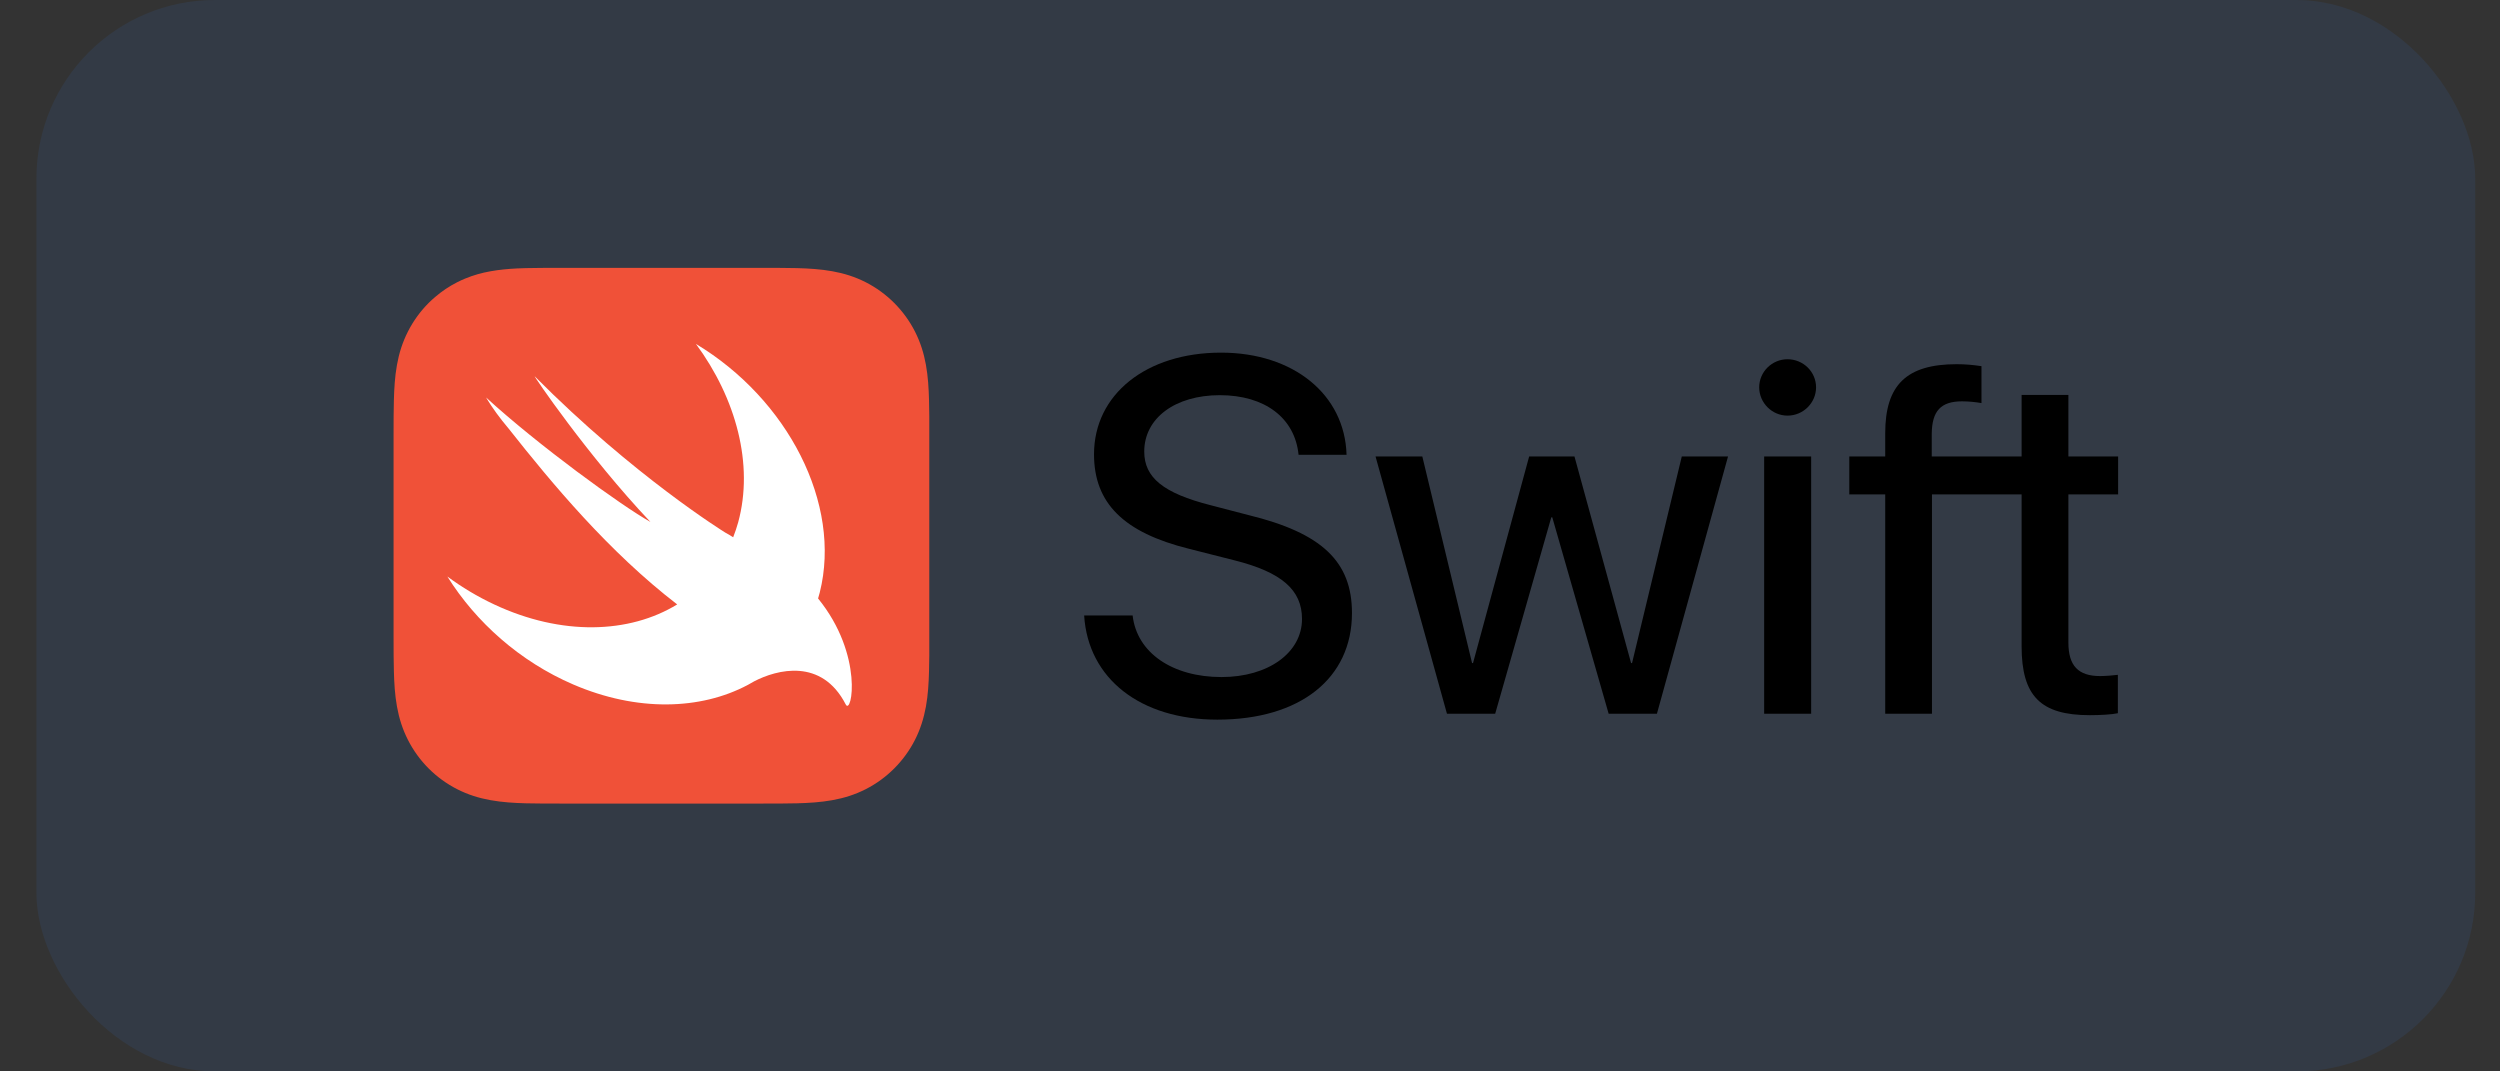
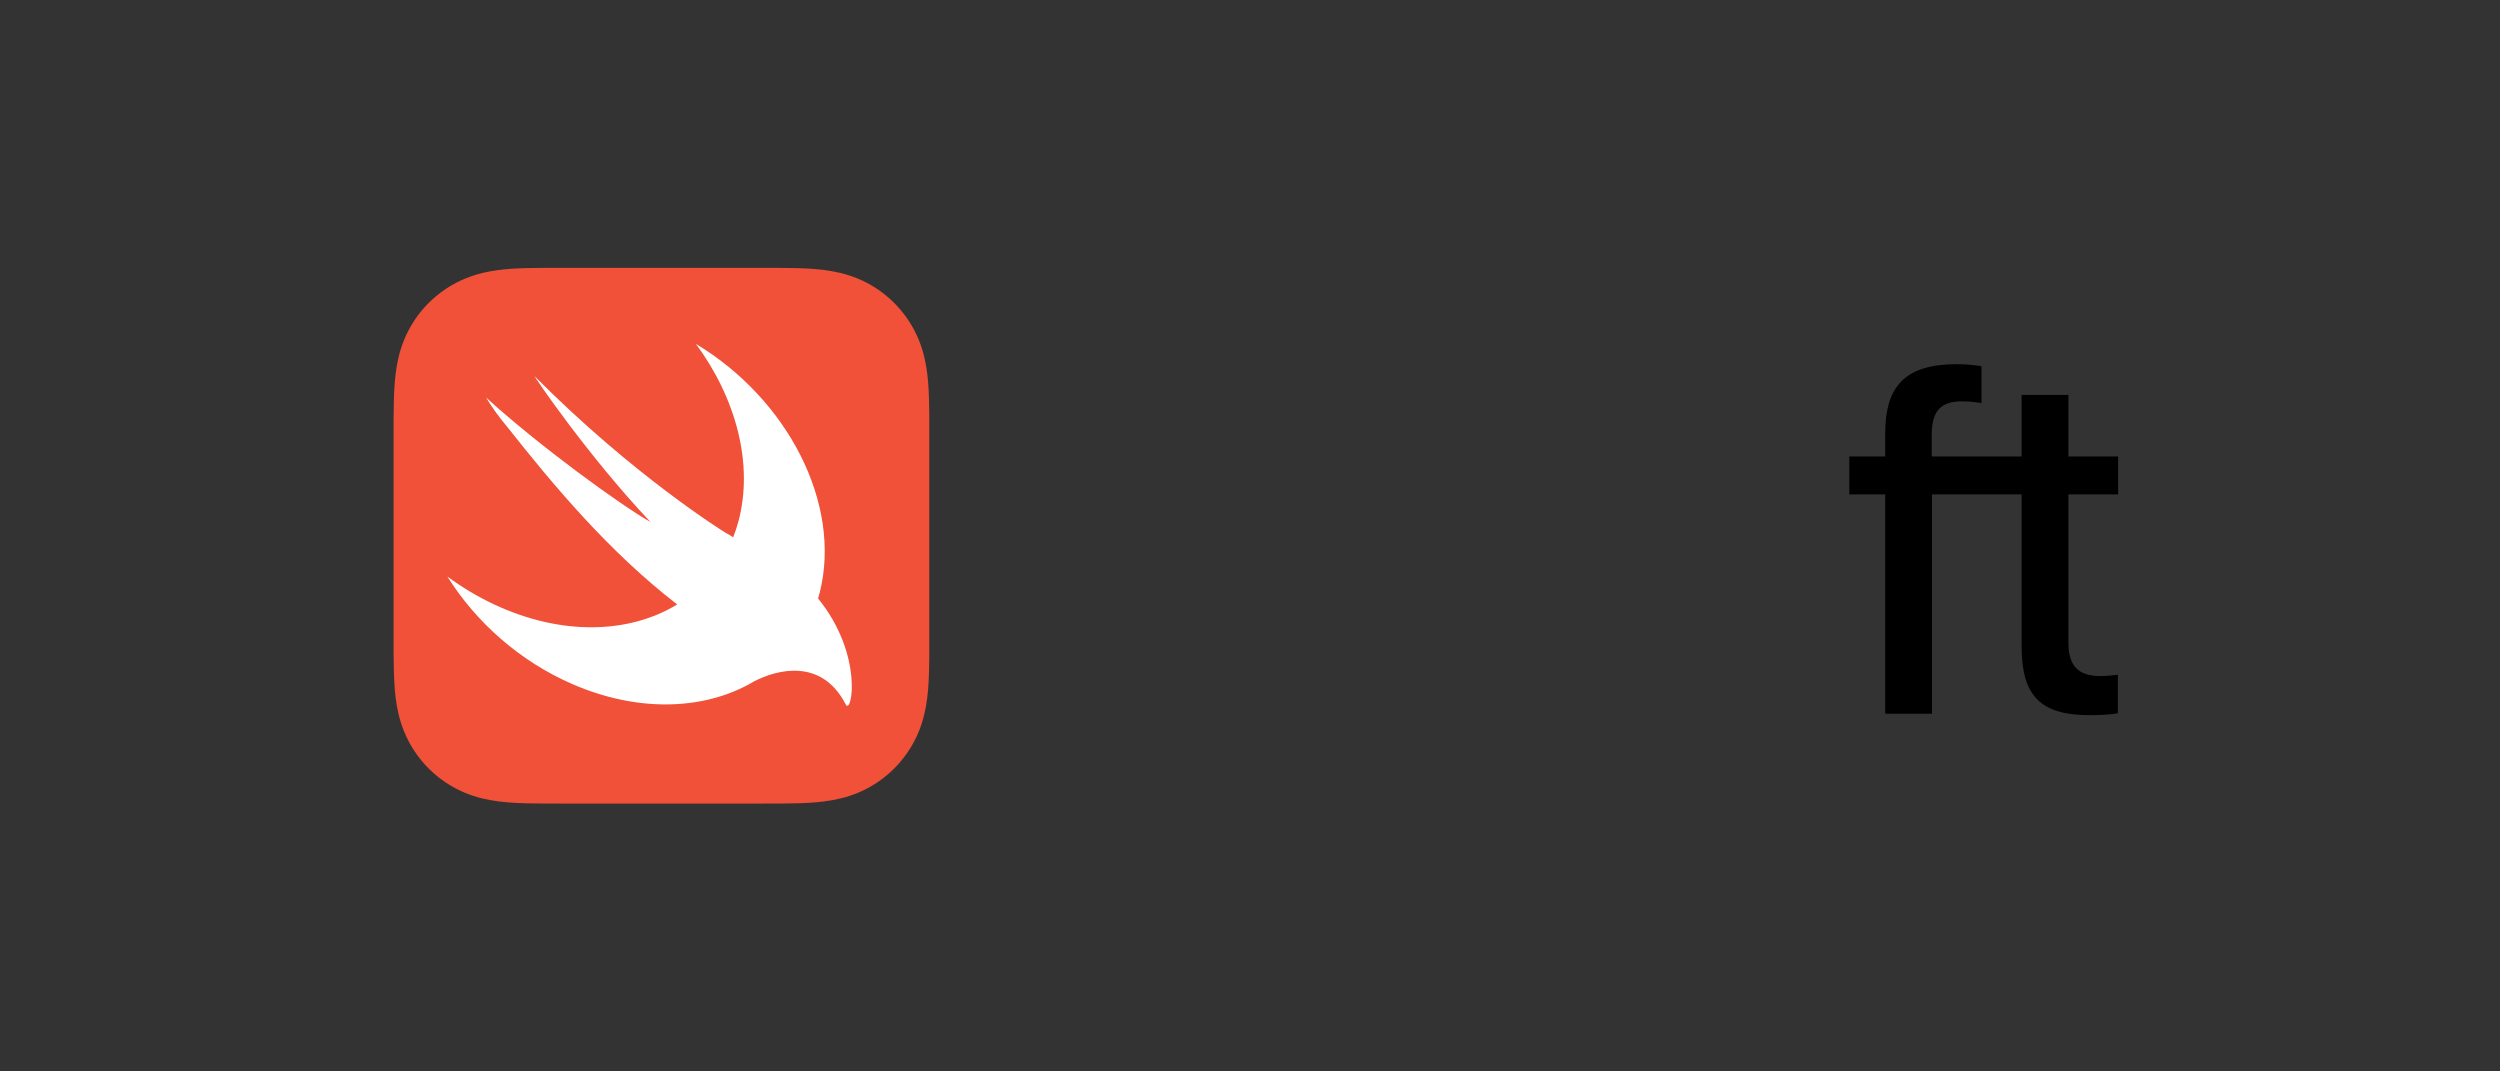
<svg xmlns="http://www.w3.org/2000/svg" width="56" height="24" viewBox="0 0 56 24" fill="none">
  <rect x="0" y="0" width="56" height="24" fill="#333333" stroke="none" />
-   <rect x="0.816" y="1.52588e-05" width="54.629" height="24" rx="4" fill="#327BE7" fill-opacity="0.1" />
  <g clip-path="url(#clip0_6751_5191)">
    <path d="M20.816 9.324C20.815 9.203 20.814 9.082 20.81 8.962C20.803 8.699 20.788 8.434 20.741 8.174C20.694 7.91 20.616 7.664 20.494 7.424C20.374 7.189 20.217 6.973 20.03 6.786C19.843 6.599 19.628 6.442 19.392 6.322C19.152 6.2 18.907 6.123 18.643 6.076C18.383 6.029 18.118 6.013 17.855 6.006C17.734 6.003 17.613 6.002 17.493 6.001C17.349 6 17.206 6 17.063 6H13.886H12.57C12.427 6 12.284 6 12.14 6.001C12.02 6.002 11.899 6.003 11.778 6.006C11.712 6.008 11.646 6.01 11.581 6.013C11.383 6.023 11.185 6.041 10.99 6.076C10.792 6.111 10.604 6.164 10.422 6.239C10.361 6.264 10.3 6.292 10.241 6.322C10.064 6.412 9.898 6.523 9.748 6.652C9.698 6.694 9.649 6.739 9.602 6.786C9.415 6.973 9.259 7.189 9.139 7.424C9.017 7.664 8.939 7.909 8.892 8.174C8.845 8.434 8.83 8.699 8.823 8.962C8.819 9.082 8.818 9.203 8.817 9.324C8.816 9.467 8.816 9.61 8.816 9.754V11.71V14.246C8.816 14.39 8.816 14.533 8.817 14.676C8.818 14.797 8.819 14.918 8.823 15.038C8.83 15.301 8.845 15.566 8.892 15.826C8.939 16.09 9.017 16.336 9.139 16.576C9.259 16.811 9.415 17.027 9.602 17.214C9.789 17.401 10.005 17.558 10.241 17.678C10.48 17.8 10.726 17.877 10.99 17.924C11.25 17.971 11.515 17.987 11.778 17.994C11.899 17.997 12.02 17.998 12.14 17.999C12.284 18 12.427 18 12.57 18H17.063C17.206 18 17.349 18 17.493 17.999C17.613 17.998 17.734 17.997 17.855 17.994C18.118 17.987 18.383 17.971 18.643 17.924C18.907 17.877 19.152 17.8 19.392 17.678C19.628 17.558 19.843 17.401 20.03 17.214C20.217 17.027 20.374 16.811 20.494 16.576C20.616 16.336 20.693 16.09 20.741 15.826C20.788 15.566 20.803 15.301 20.81 15.038C20.813 14.918 20.815 14.797 20.816 14.676C20.816 14.533 20.816 14.39 20.816 14.246V9.754C20.816 9.61 20.816 9.467 20.816 9.324Z" fill="#F05138" />
    <path d="M18.326 13.407C18.325 13.407 18.325 13.407 18.325 13.406C18.338 13.361 18.352 13.316 18.363 13.27C18.861 11.286 17.646 8.94 15.589 7.704C16.49 8.926 16.889 10.406 16.535 11.701C16.503 11.816 16.465 11.927 16.423 12.035C16.378 12.005 16.32 11.971 16.243 11.928C16.243 11.928 14.197 10.665 11.979 8.431C11.921 8.372 13.162 10.204 14.57 11.692C13.907 11.319 12.058 9.974 10.887 8.903C11.031 9.143 11.202 9.374 11.39 9.596C12.368 10.835 13.642 12.365 15.169 13.539C14.096 14.196 12.58 14.247 11.071 13.54C10.697 13.365 10.346 13.154 10.021 12.914C10.661 13.936 11.645 14.818 12.842 15.333C14.271 15.947 15.691 15.905 16.749 15.343L16.748 15.344C16.753 15.341 16.759 15.338 16.764 15.335C16.808 15.311 16.851 15.287 16.893 15.262C17.401 14.998 18.405 14.731 18.944 15.779C19.076 16.036 19.357 14.676 18.326 13.407Z" fill="white" />
-     <path d="M25.371 13.787C25.465 14.62 26.259 15.166 27.362 15.166C28.41 15.166 29.165 14.62 29.165 13.865C29.165 13.214 28.707 12.817 27.654 12.552L26.634 12.293C25.167 11.929 24.506 11.268 24.506 10.176C24.506 8.831 25.68 7.899 27.351 7.899C28.972 7.899 30.124 8.836 30.163 10.187H29.088C29.005 9.36 28.332 8.852 27.323 8.852C26.325 8.852 25.631 9.365 25.631 10.115C25.631 10.7 26.061 11.047 27.119 11.317L27.968 11.538C29.612 11.94 30.284 12.58 30.284 13.732C30.284 15.199 29.121 16.12 27.268 16.12C25.548 16.12 24.373 15.204 24.285 13.787L25.371 13.787Z" fill="black" />
-     <path d="M37.115 15.988H36.034L34.771 11.588H34.749L33.492 15.988H32.412L30.812 10.225H31.86L32.974 14.852H32.996L34.253 10.225H35.268L36.536 14.852H36.558L37.672 10.225H38.708L37.115 15.988Z" fill="black" />
-     <path d="M39.406 8.676C39.406 8.329 39.693 8.047 40.04 8.047C40.393 8.047 40.68 8.329 40.68 8.676C40.68 9.023 40.393 9.31 40.04 9.31C39.693 9.31 39.406 9.023 39.406 8.676ZM39.517 10.225H40.57V15.988H39.517V10.225Z" fill="black" />
    <path d="M47.446 11.075V10.225H46.332V8.847H45.284V10.225H44.429H43.271V9.718C43.276 9.205 43.475 8.99 43.949 8.99C44.103 8.99 44.258 9.007 44.385 9.029V8.202C44.197 8.174 44.026 8.158 43.828 8.158C42.703 8.158 42.229 8.627 42.229 9.702V10.225H41.424V11.075H42.229V15.988H43.276V11.075H44.429H45.284V14.477C45.284 15.591 45.709 16.02 46.811 16.02C47.048 16.02 47.319 16.004 47.44 15.976V15.116C47.368 15.127 47.159 15.144 47.043 15.144C46.552 15.144 46.332 14.912 46.332 14.394V11.075H47.446Z" fill="black" />
  </g>
  <defs>
    <clipPath id="clip0_6751_5191">
      <rect width="38.629" height="12" fill="white" transform="translate(8.816 6)" />
    </clipPath>
  </defs>
</svg>